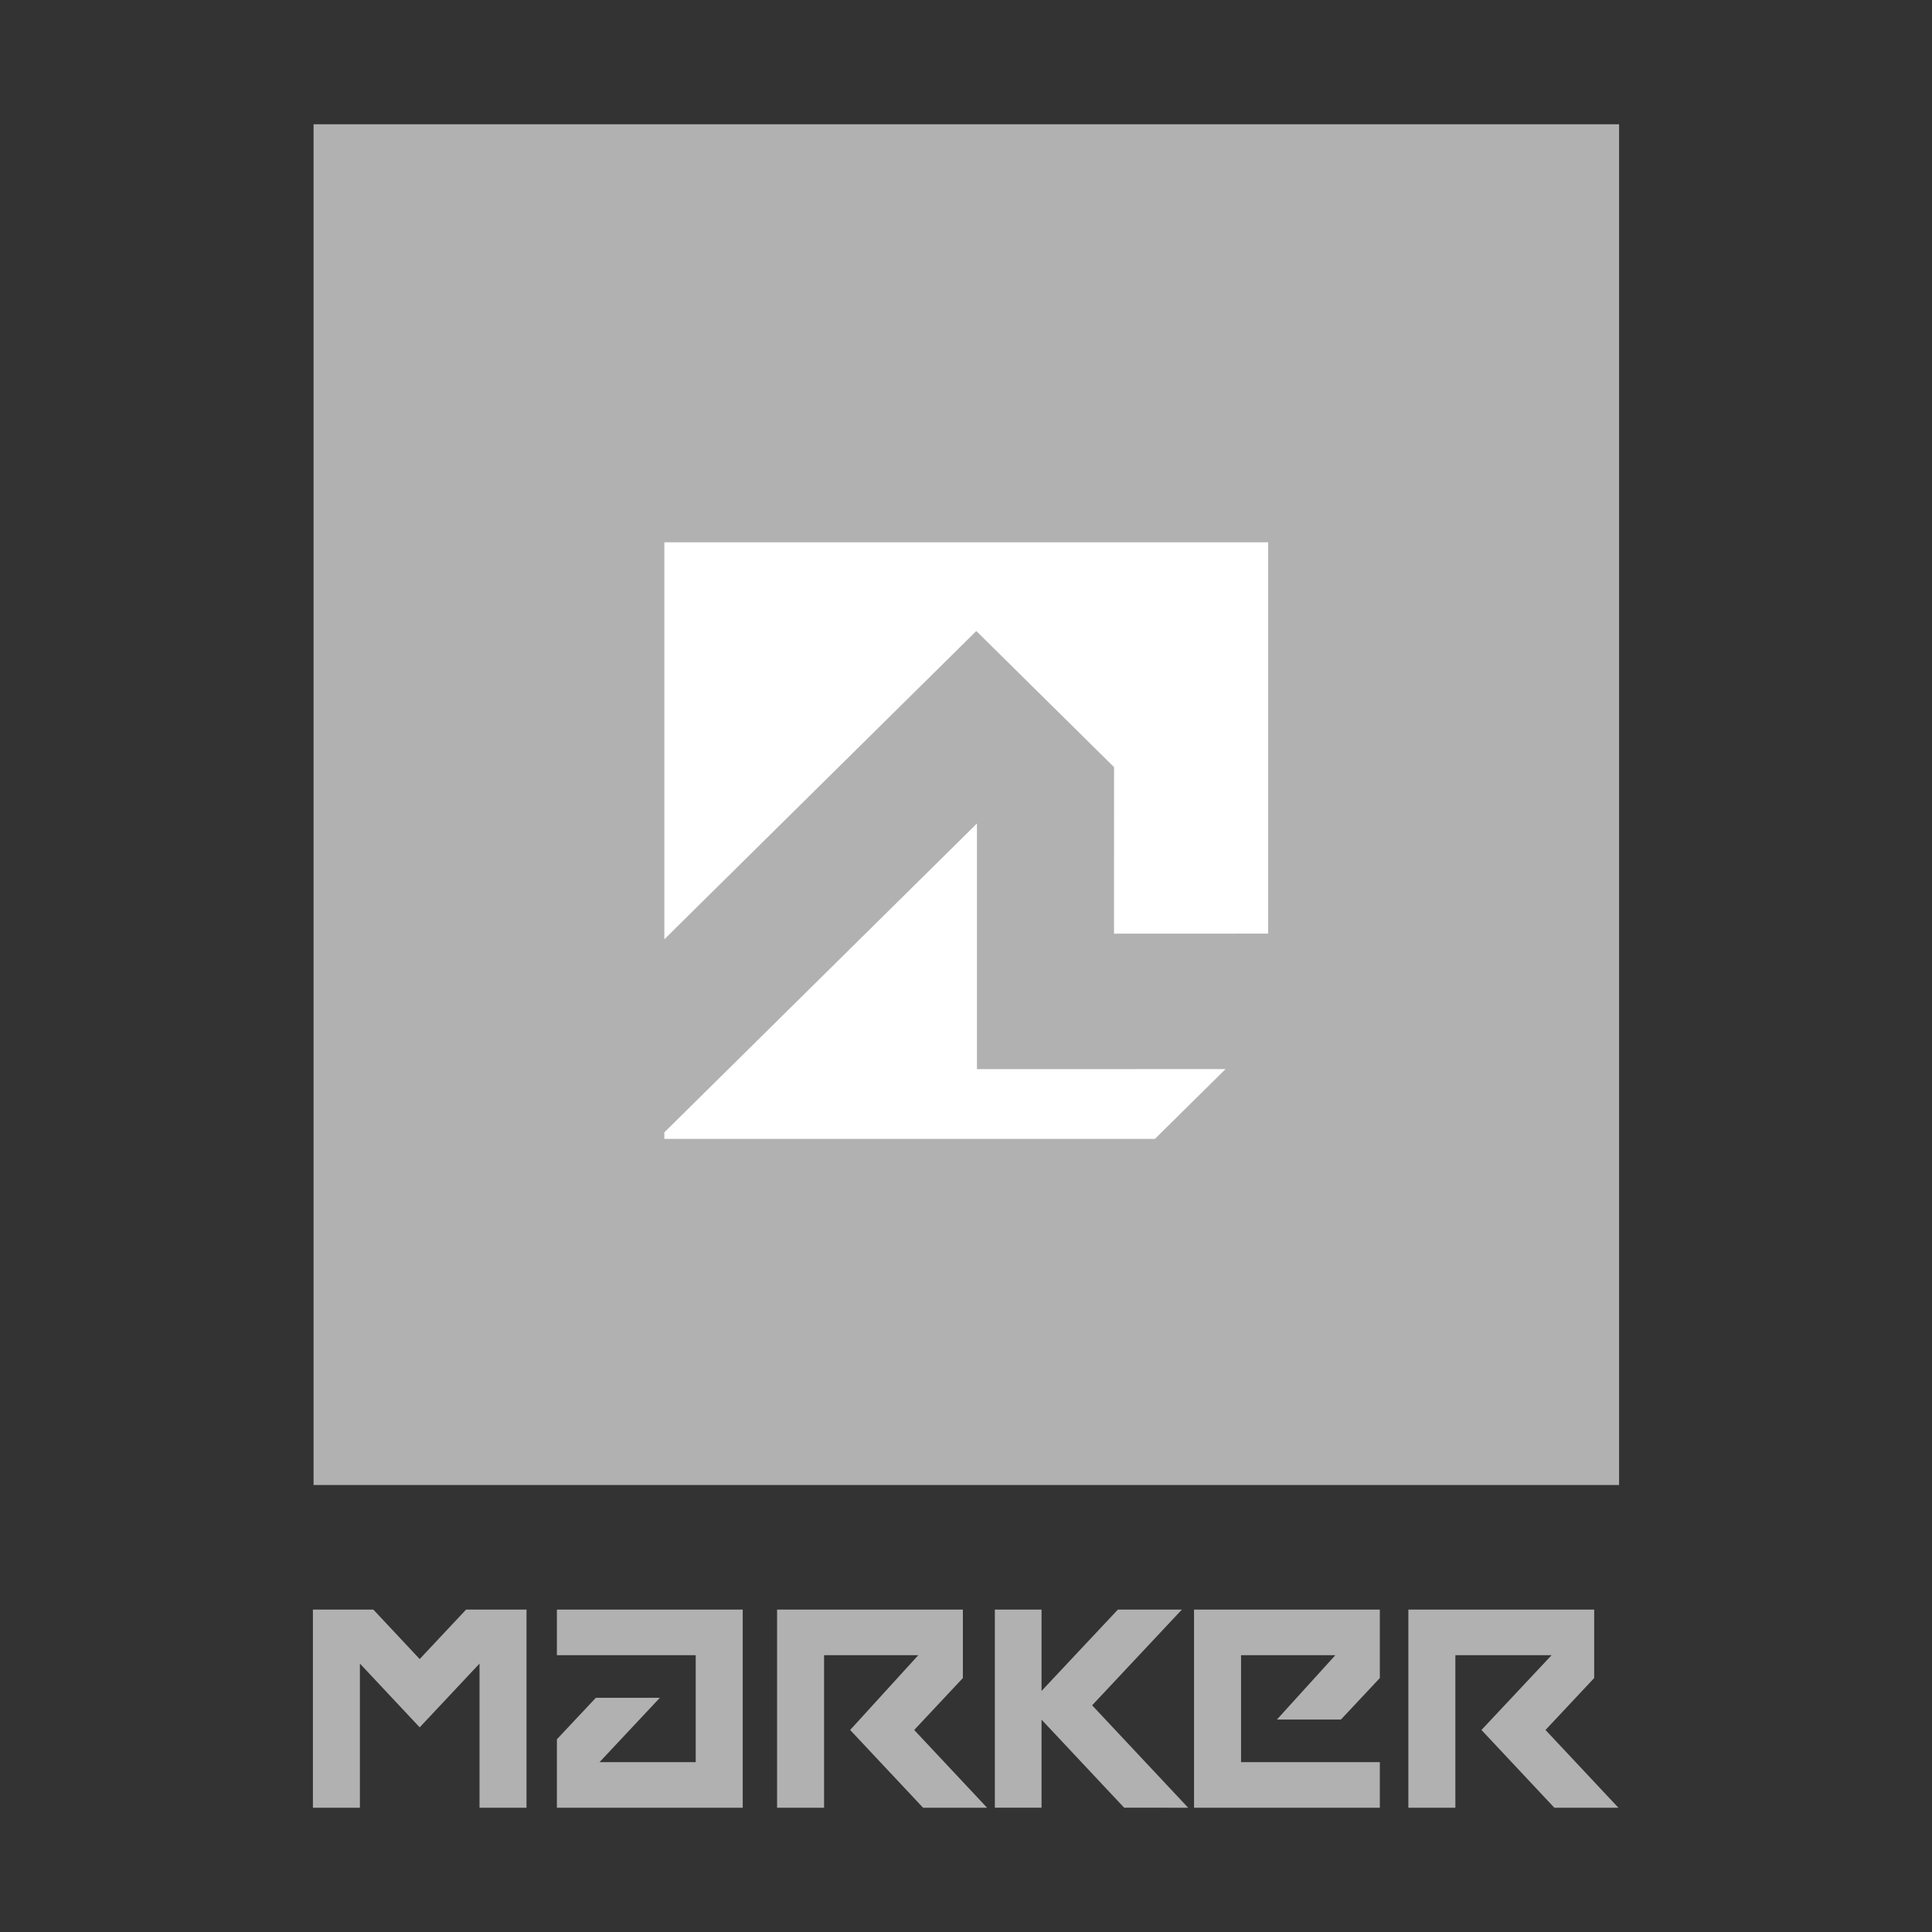
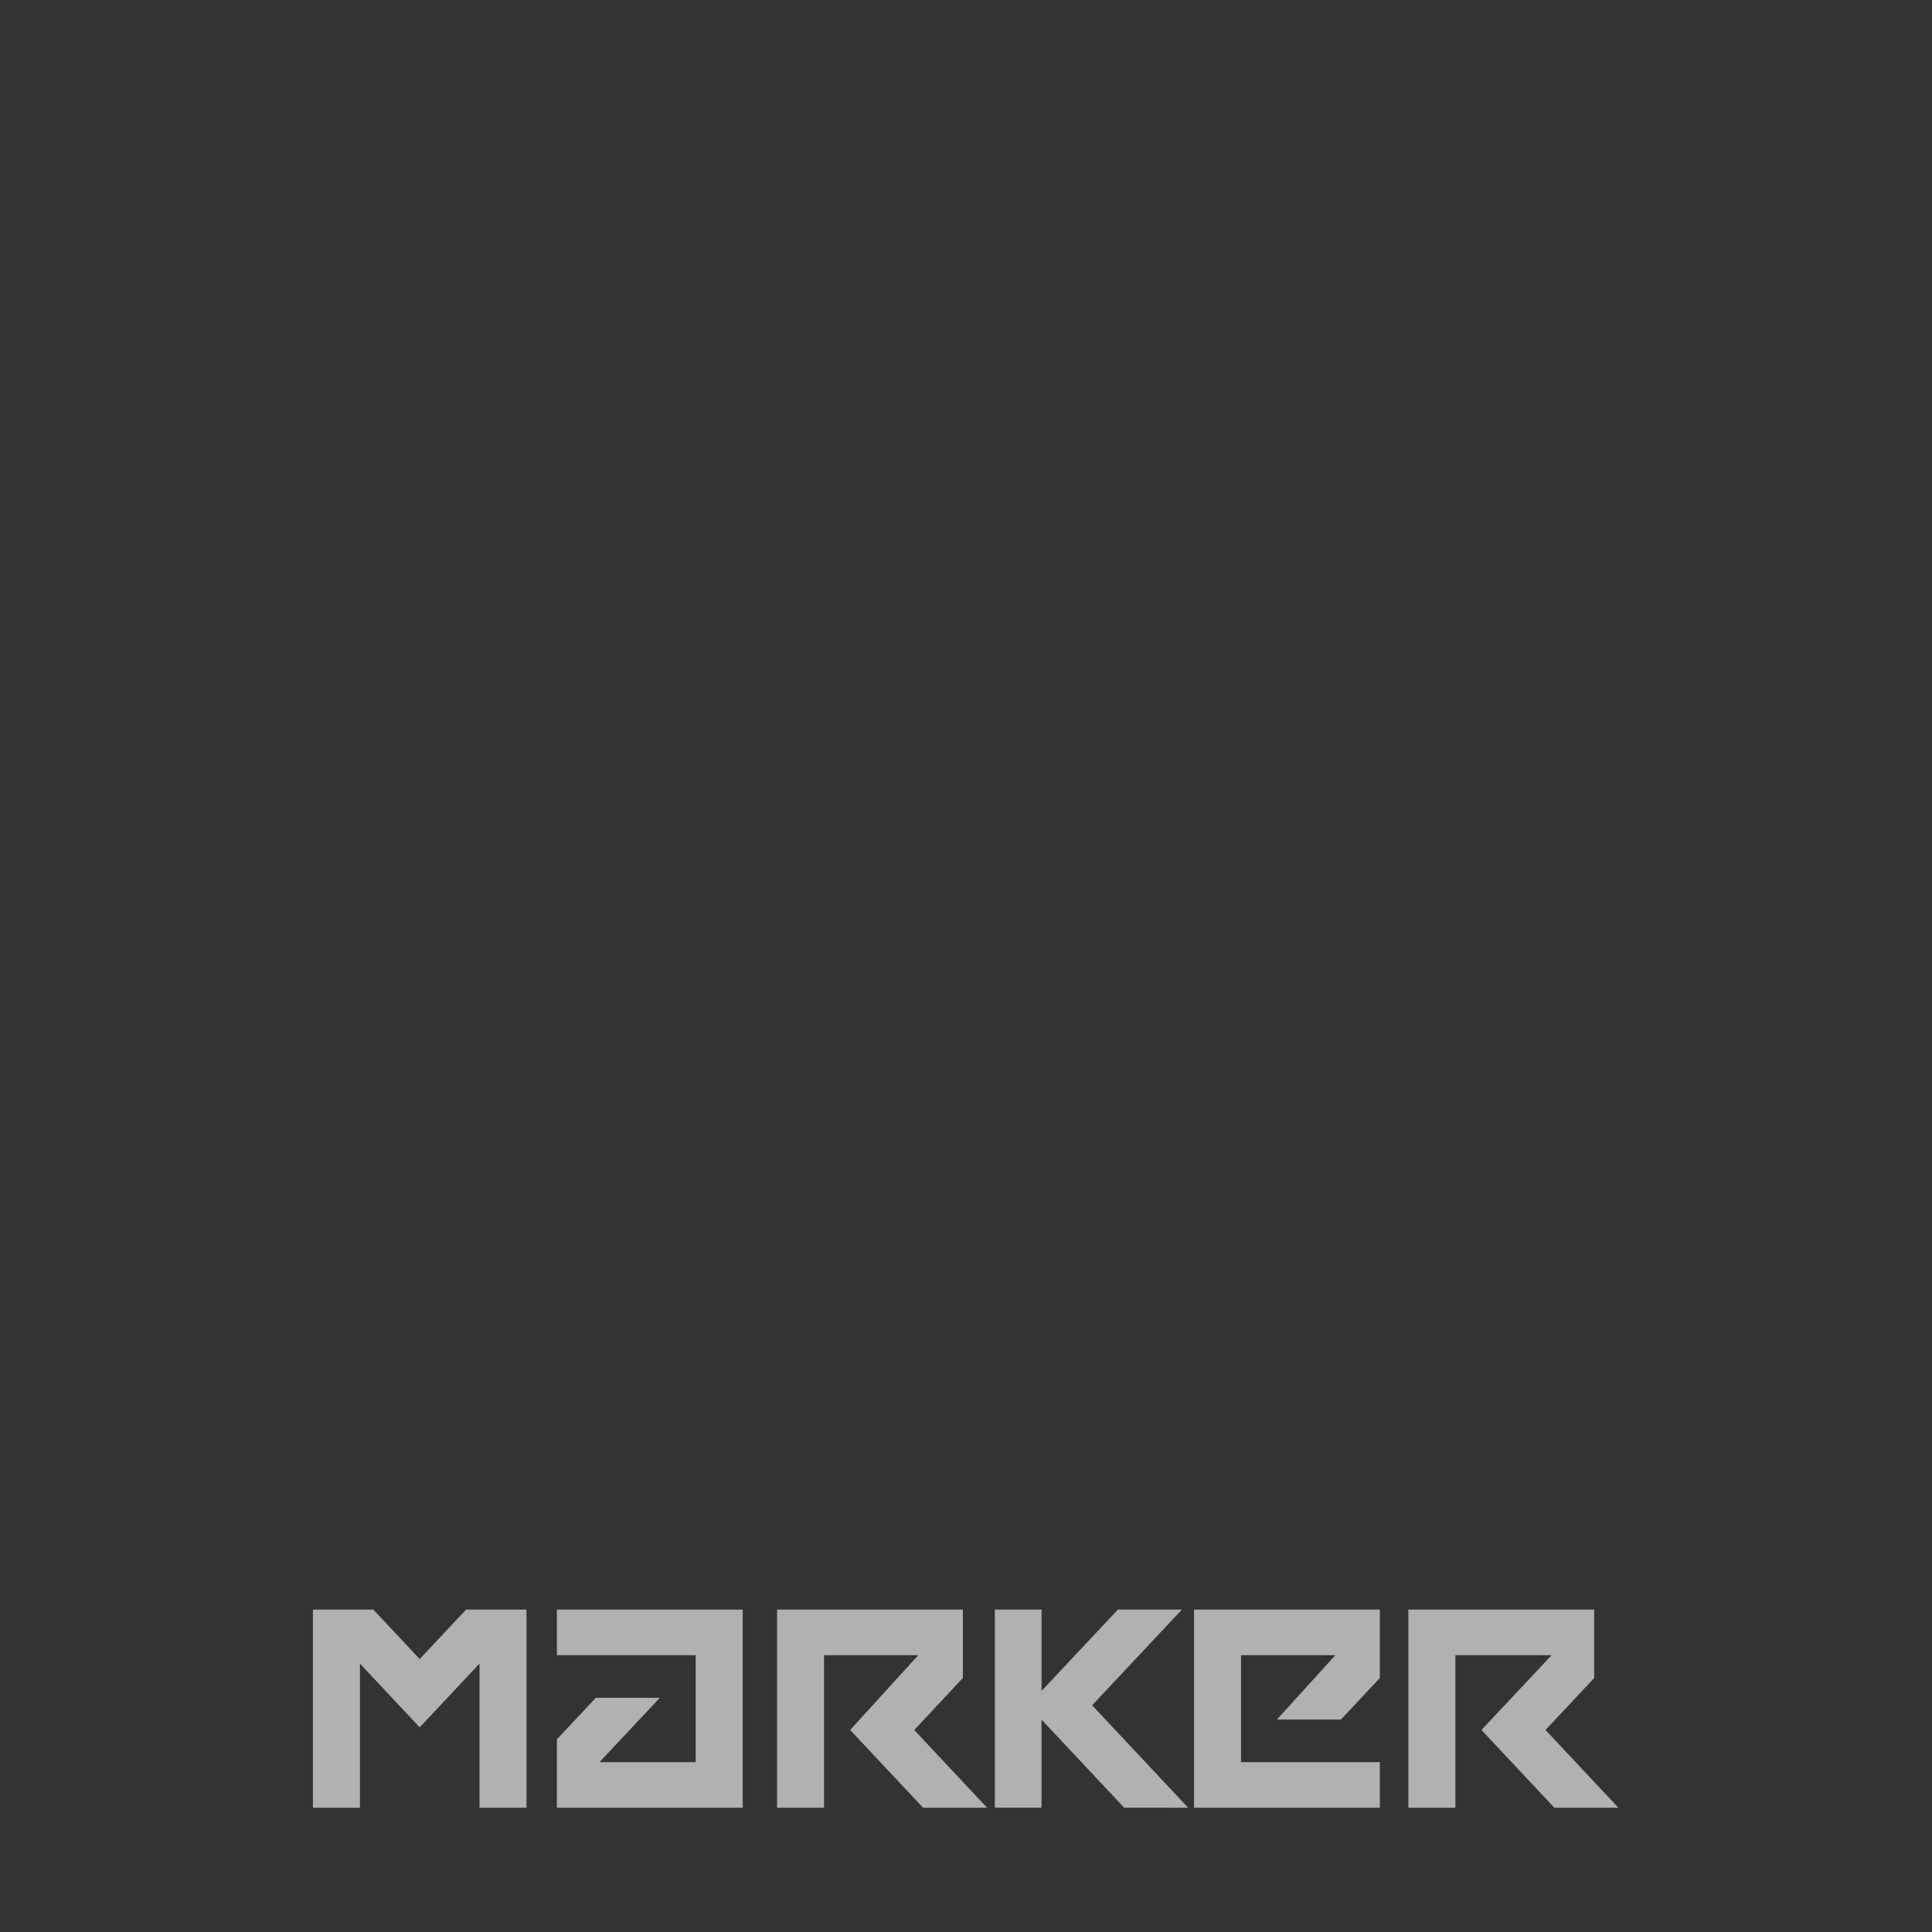
<svg xmlns="http://www.w3.org/2000/svg" version="1.1" id="Warstwa_1" x="0px" y="0px" width="600px" height="600px" viewBox="0 0 600 600" style="enable-background:new 0 0 600 600;" xml:space="preserve">
  <rect x="0" y="0" width="600" height="600" fill="#333333" stroke="none" />
  <style type="text/css">
	.st0{fill:#B2B1B1;}
	.st1{fill:#FFFFFF;}
</style>
  <g>
    <path class="st0" d="M479.97,537.26l15.12-16.13v-21.25h-57.71v61.53h14.6v-47.37h29.88l-21.78,23.22l22.64,24.15h19.89   L479.97,537.26z M370.82,561.41h57.7v-14.16h-43.1v-33.21h29.28l-18.13,19.97h19.88l12.07-12.88v-21.25h-57.7V561.41z M369,561.41   l-29.83-31.81l27.88-29.73h-19.88l-23.71,25.27v-25.27h-14.5v61.53h14.5v-27.35l25.66,27.35H369z M306.55,561.41l-22.64-24.15   l15.12-16.13v-21.25h-57.7v61.53h14.59v-47.37h29.26l-21.16,23.22l22.65,24.15H306.55z M172.95,561.41h57.71v-61.53h-57.71v14.16   h43.11v33.21h-29.88l18.74-19.98h-19.88l-12.09,12.88V561.41z M148.91,561.41h14.6v-61.53h-18.77l-14.4,15.36l-14.39-15.36H97.18   v61.53h14.59v-44.77l18.57,19.8l18.58-19.8V561.41z" />
-     <rect x="97.38" y="38.59" class="st0" width="405.44" height="422.59" />
-     <path class="st1" d="M393.84,289.94V168.42H206.32V291.7l96.88-95.73l42.78,42.27l-0.01,51.72L393.84,289.94z M206.32,351.66v2.04   h152.34l21.94-21.68l-77.2,0.01v-76.29L206.32,351.66z" />
  </g>
  <g>
</g>
  <g>
</g>
  <g>
</g>
  <g>
</g>
  <g>
</g>
  <g>
</g>
</svg>